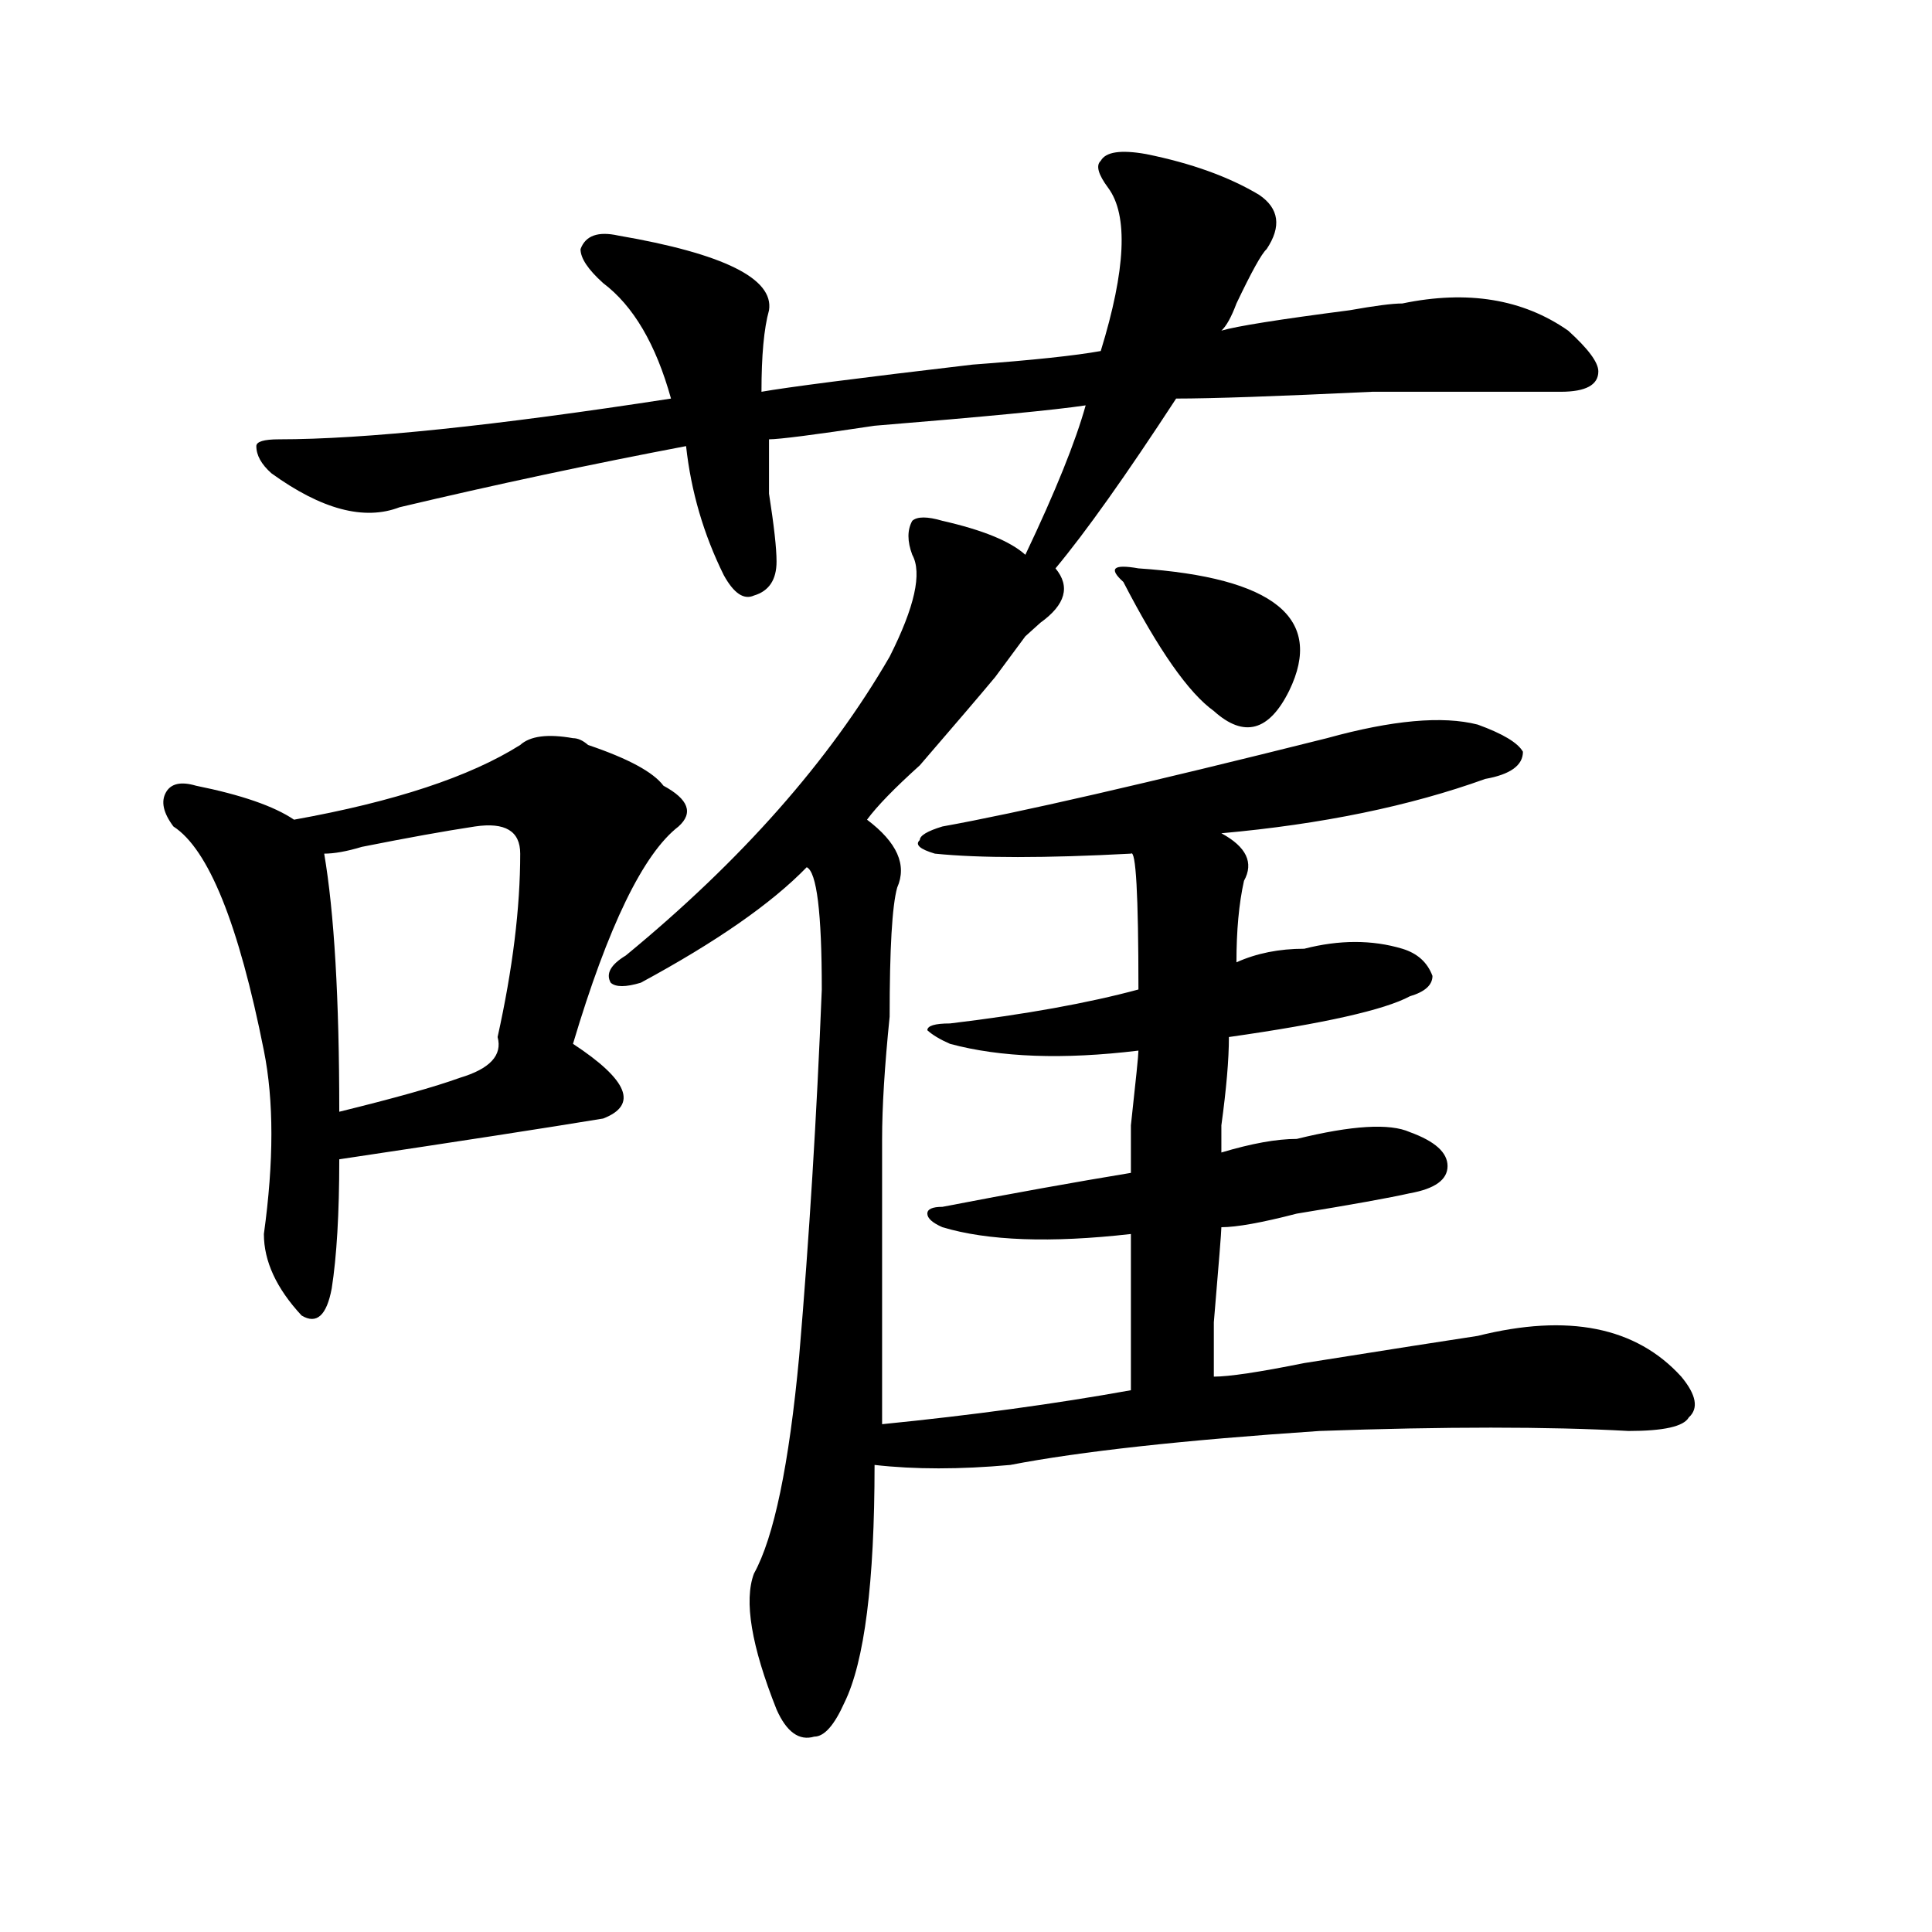
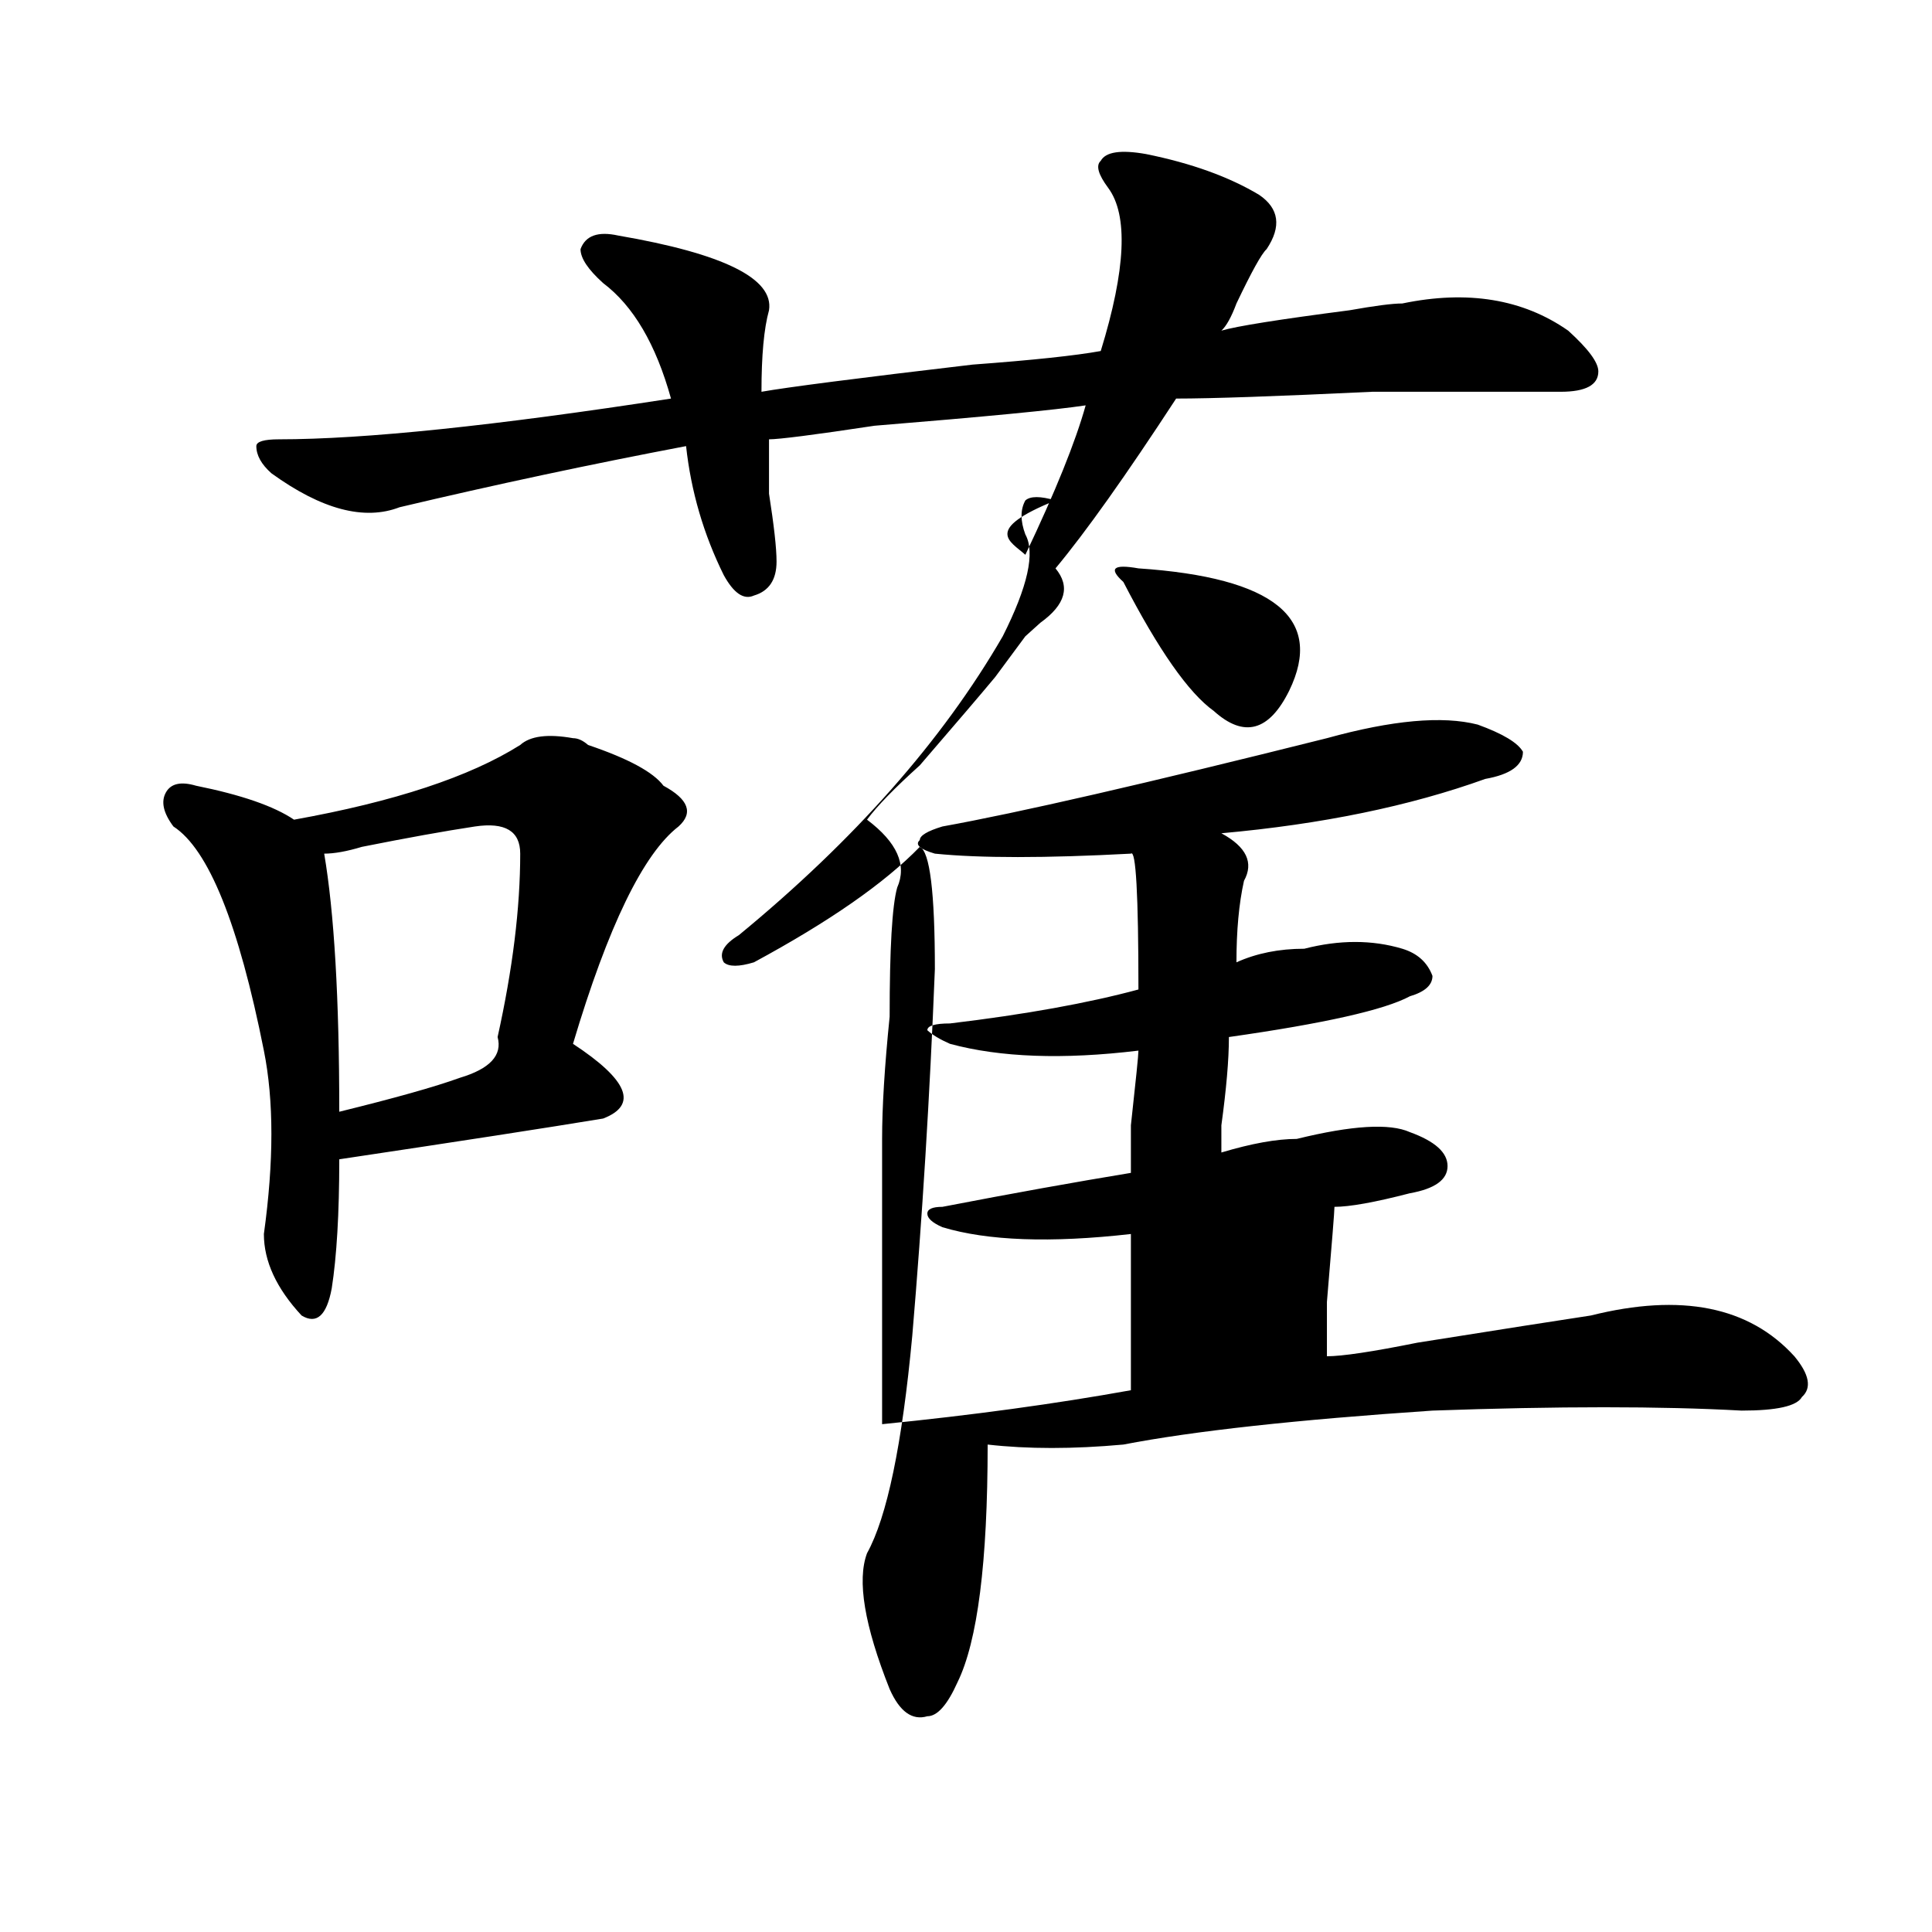
<svg xmlns="http://www.w3.org/2000/svg" version="1.1" id="图层_1" x="0px" y="0px" width="1000px" height="1000px" viewBox="0 0 1000 1000" enable-background="new 0 0 1000 1000" xml:space="preserve">
-   <path d="M296.579,382.078c2.561,0,5.183,1.209,7.805,3.516c20.792,7.031,33.78,14.063,39.023,21.094  c12.988,7.031,15.609,14.063,7.805,21.094c-18.231,14.063-36.463,51.581-54.633,112.5c28.597,18.787,33.78,31.641,15.609,38.672  c-28.658,4.725-74.145,11.756-136.582,21.094c0,28.125-1.342,50.428-3.902,66.797c-2.622,14.063-7.805,18.787-15.609,14.063  c-13.049-14.063-19.512-28.125-19.512-42.188c5.183-37.463,5.183-69.104,0-94.922c-13.049-65.588-28.658-104.26-46.828-116.016  c-5.244-7.031-6.524-12.854-3.902-17.578c2.561-4.669,7.805-5.822,15.609-3.516c23.414,4.725,40.304,10.547,50.73,17.578  c52.011-9.338,91.034-22.247,117.07-38.672C274.445,380.925,283.53,379.771,296.579,382.078z M530.719,287.156  c15.609-32.794,25.975-58.557,31.219-77.344c-15.609,2.362-52.072,5.878-109.266,10.547c-31.219,4.725-49.45,7.031-54.633,7.031  c0,4.725,0,14.063,0,28.125c2.561,16.425,3.902,28.125,3.902,35.156c0,9.394-3.902,15.271-11.707,17.578  c-5.244,2.362-10.427-1.153-15.609-10.547c-10.427-21.094-16.951-43.341-19.512-66.797c-49.45,9.394-98.9,19.94-148.289,31.641  c-18.231,7.031-40.365,1.209-66.34-17.578c-5.244-4.669-7.805-9.338-7.805-14.063c0-2.307,3.902-3.516,11.707-3.516  c44.206,0,111.826-7.031,202.922-21.094c-7.805-28.125-19.512-48.01-35.121-59.766c-7.805-7.031-11.707-12.854-11.707-17.578  c2.561-7.031,9.085-9.338,19.512-7.031c54.633,9.394,80.608,22.303,78.047,38.672c-2.622,9.394-3.902,23.456-3.902,42.188  c12.988-2.307,49.389-7.031,109.266-14.063c31.219-2.307,53.291-4.669,66.34-7.031c12.988-42.188,14.268-70.313,3.902-84.375  c-5.244-7.031-6.524-11.7-3.902-14.063c2.561-4.669,10.365-5.822,23.414-3.516c23.414,4.725,42.926,11.756,58.535,21.094  c10.365,7.031,11.707,16.425,3.902,28.125c-2.622,2.362-7.805,11.756-15.609,28.125c-2.622,7.031-5.244,11.756-7.805,14.063  c7.805-2.307,29.877-5.822,66.34-10.547c12.988-2.307,22.073-3.516,27.316-3.516c33.78-7.031,62.438-2.307,85.852,14.063  c10.365,9.394,15.609,16.425,15.609,21.094c0,7.031-6.524,10.547-19.512,10.547c-15.609,0-48.17,0-97.559,0  c-49.45,2.362-83.291,3.516-101.461,3.516c-26.036,39.881-46.828,69.159-62.438,87.891c7.805,9.394,5.183,18.787-7.805,28.125  l-7.805,7.031c-5.244,7.031-10.427,14.063-15.609,21.094c-7.805,9.394-20.853,24.609-39.023,45.703  c-13.049,11.756-22.134,21.094-27.316,28.125c15.609,11.756,20.792,23.456,15.609,35.156c-2.622,9.394-3.902,31.641-3.902,66.797  c-2.622,25.818-3.902,46.912-3.902,63.281c0,49.219,0,98.438,0,147.656c46.828-4.669,89.754-10.547,128.777-17.578  c0-32.794,0-59.766,0-80.859c-41.645,4.725-74.145,3.516-97.559-3.516c-5.244-2.307-7.805-4.669-7.805-7.031  c0-2.307,2.561-3.516,7.805-3.516c36.402-7.031,68.901-12.854,97.559-17.578v-24.609c2.561-23.4,3.902-36.31,3.902-38.672  c-39.023,4.725-71.584,3.516-97.559-3.516c-5.244-2.307-9.146-4.669-11.707-7.031c0-2.307,3.902-3.516,11.707-3.516  c39.023-4.669,71.523-10.547,97.559-17.578c0-49.219-1.342-72.619-3.902-70.313c-44.267,2.362-78.047,2.362-101.461,0  c-7.805-2.307-10.427-4.669-7.805-7.031c0-2.307,3.902-4.669,11.707-7.031c39.023-7.031,105.363-22.247,199.02-45.703  c33.78-9.338,59.816-11.7,78.047-7.031c12.988,4.725,20.792,9.394,23.414,14.063c0,7.031-6.524,11.756-19.512,14.063  c-39.023,14.063-84.571,23.456-136.582,28.125c12.988,7.031,16.89,15.271,11.707,24.609c-2.622,11.756-3.902,25.818-3.902,42.188  c10.365-4.669,22.073-7.031,35.121-7.031c18.17-4.669,35.121-4.669,50.73,0c7.805,2.362,12.988,7.031,15.609,14.063  c0,4.725-3.902,8.24-11.707,10.547c-13.049,7.031-44.267,14.063-93.656,21.094c0,11.756-1.342,26.972-3.902,45.703  c0,7.031,0,11.756,0,14.063c15.609-4.669,28.597-7.031,39.023-7.031c28.597-7.031,48.109-8.185,58.535-3.516  c12.988,4.725,19.512,10.547,19.512,17.578s-6.524,11.756-19.512,14.063c-10.427,2.362-29.938,5.878-58.535,10.547  c-18.231,4.725-31.219,7.031-39.023,7.031c0,2.362-1.342,18.787-3.902,49.219v28.125c7.805,0,23.414-2.307,46.828-7.031  c44.206-7.031,74.145-11.7,89.754-14.063c46.828-11.7,81.949-4.669,105.363,21.094c7.805,9.394,9.085,16.425,3.902,21.094  c-2.622,4.725-13.049,7.031-31.219,7.031c-41.645-2.307-94.998-2.307-159.996,0c-70.242,4.725-123.594,10.547-159.996,17.578  c-26.036,2.362-49.45,2.362-70.242,0c0,60.919-5.244,101.953-15.609,123.047c-5.244,11.7-10.427,17.578-15.609,17.578  c-7.805,2.307-14.329-2.362-19.512-14.063c-13.049-32.85-16.951-56.25-11.707-70.313c10.365-18.731,18.17-56.25,23.414-112.5  c5.183-60.919,9.085-124.2,11.707-189.844c0-39.825-2.622-60.919-7.805-63.281c-18.231,18.787-46.828,38.672-85.852,59.766  c-7.805,2.362-13.049,2.362-15.609,0c-2.622-4.669,0-9.338,7.805-14.063c59.816-49.219,105.363-100.744,136.582-154.688  c12.988-25.763,16.89-43.341,11.707-52.734c-2.622-7.031-2.622-12.854,0-17.578c2.561-2.307,7.805-2.307,15.609,0  C508.586,274.303,522.915,280.125,530.719,287.156z M245.848,427.781c-15.609,2.362-35.121,5.878-58.535,10.547  c-7.805,2.362-14.329,3.516-19.512,3.516c5.183,30.487,7.805,75.037,7.805,133.594c28.597-7.031,49.389-12.854,62.438-17.578  c15.609-4.669,22.073-11.7,19.512-21.094c7.805-35.156,11.707-66.797,11.707-94.922  C269.262,430.144,261.458,425.475,245.848,427.781z M589.254,294.188c70.242,4.725,96.217,25.818,78.047,63.281  c-10.427,21.094-23.414,24.609-39.023,10.547c-13.049-9.338-28.658-31.641-46.828-66.797  C573.645,294.188,576.206,291.881,589.254,294.188z" />
+   <path d="M296.579,382.078c2.561,0,5.183,1.209,7.805,3.516c20.792,7.031,33.78,14.063,39.023,21.094  c12.988,7.031,15.609,14.063,7.805,21.094c-18.231,14.063-36.463,51.581-54.633,112.5c28.597,18.787,33.78,31.641,15.609,38.672  c-28.658,4.725-74.145,11.756-136.582,21.094c0,28.125-1.342,50.428-3.902,66.797c-2.622,14.063-7.805,18.787-15.609,14.063  c-13.049-14.063-19.512-28.125-19.512-42.188c5.183-37.463,5.183-69.104,0-94.922c-13.049-65.588-28.658-104.26-46.828-116.016  c-5.244-7.031-6.524-12.854-3.902-17.578c2.561-4.669,7.805-5.822,15.609-3.516c23.414,4.725,40.304,10.547,50.73,17.578  c52.011-9.338,91.034-22.247,117.07-38.672C274.445,380.925,283.53,379.771,296.579,382.078z M530.719,287.156  c15.609-32.794,25.975-58.557,31.219-77.344c-15.609,2.362-52.072,5.878-109.266,10.547c-31.219,4.725-49.45,7.031-54.633,7.031  c0,4.725,0,14.063,0,28.125c2.561,16.425,3.902,28.125,3.902,35.156c0,9.394-3.902,15.271-11.707,17.578  c-5.244,2.362-10.427-1.153-15.609-10.547c-10.427-21.094-16.951-43.341-19.512-66.797c-49.45,9.394-98.9,19.94-148.289,31.641  c-18.231,7.031-40.365,1.209-66.34-17.578c-5.244-4.669-7.805-9.338-7.805-14.063c0-2.307,3.902-3.516,11.707-3.516  c44.206,0,111.826-7.031,202.922-21.094c-7.805-28.125-19.512-48.01-35.121-59.766c-7.805-7.031-11.707-12.854-11.707-17.578  c2.561-7.031,9.085-9.338,19.512-7.031c54.633,9.394,80.608,22.303,78.047,38.672c-2.622,9.394-3.902,23.456-3.902,42.188  c12.988-2.307,49.389-7.031,109.266-14.063c31.219-2.307,53.291-4.669,66.34-7.031c12.988-42.188,14.268-70.313,3.902-84.375  c-5.244-7.031-6.524-11.7-3.902-14.063c2.561-4.669,10.365-5.822,23.414-3.516c23.414,4.725,42.926,11.756,58.535,21.094  c10.365,7.031,11.707,16.425,3.902,28.125c-2.622,2.362-7.805,11.756-15.609,28.125c-2.622,7.031-5.244,11.756-7.805,14.063  c7.805-2.307,29.877-5.822,66.34-10.547c12.988-2.307,22.073-3.516,27.316-3.516c33.78-7.031,62.438-2.307,85.852,14.063  c10.365,9.394,15.609,16.425,15.609,21.094c0,7.031-6.524,10.547-19.512,10.547c-15.609,0-48.17,0-97.559,0  c-49.45,2.362-83.291,3.516-101.461,3.516c-26.036,39.881-46.828,69.159-62.438,87.891c7.805,9.394,5.183,18.787-7.805,28.125  l-7.805,7.031c-5.244,7.031-10.427,14.063-15.609,21.094c-7.805,9.394-20.853,24.609-39.023,45.703  c-13.049,11.756-22.134,21.094-27.316,28.125c15.609,11.756,20.792,23.456,15.609,35.156c-2.622,9.394-3.902,31.641-3.902,66.797  c-2.622,25.818-3.902,46.912-3.902,63.281c0,49.219,0,98.438,0,147.656c46.828-4.669,89.754-10.547,128.777-17.578  c0-32.794,0-59.766,0-80.859c-41.645,4.725-74.145,3.516-97.559-3.516c-5.244-2.307-7.805-4.669-7.805-7.031  c0-2.307,2.561-3.516,7.805-3.516c36.402-7.031,68.901-12.854,97.559-17.578v-24.609c2.561-23.4,3.902-36.31,3.902-38.672  c-39.023,4.725-71.584,3.516-97.559-3.516c-5.244-2.307-9.146-4.669-11.707-7.031c0-2.307,3.902-3.516,11.707-3.516  c39.023-4.669,71.523-10.547,97.559-17.578c0-49.219-1.342-72.619-3.902-70.313c-44.267,2.362-78.047,2.362-101.461,0  c-7.805-2.307-10.427-4.669-7.805-7.031c0-2.307,3.902-4.669,11.707-7.031c39.023-7.031,105.363-22.247,199.02-45.703  c33.78-9.338,59.816-11.7,78.047-7.031c12.988,4.725,20.792,9.394,23.414,14.063c0,7.031-6.524,11.756-19.512,14.063  c-39.023,14.063-84.571,23.456-136.582,28.125c12.988,7.031,16.89,15.271,11.707,24.609c-2.622,11.756-3.902,25.818-3.902,42.188  c10.365-4.669,22.073-7.031,35.121-7.031c18.17-4.669,35.121-4.669,50.73,0c7.805,2.362,12.988,7.031,15.609,14.063  c0,4.725-3.902,8.24-11.707,10.547c-13.049,7.031-44.267,14.063-93.656,21.094c0,11.756-1.342,26.972-3.902,45.703  c0,7.031,0,11.756,0,14.063c15.609-4.669,28.597-7.031,39.023-7.031c28.597-7.031,48.109-8.185,58.535-3.516  c12.988,4.725,19.512,10.547,19.512,17.578s-6.524,11.756-19.512,14.063c-18.231,4.725-31.219,7.031-39.023,7.031c0,2.362-1.342,18.787-3.902,49.219v28.125c7.805,0,23.414-2.307,46.828-7.031  c44.206-7.031,74.145-11.7,89.754-14.063c46.828-11.7,81.949-4.669,105.363,21.094c7.805,9.394,9.085,16.425,3.902,21.094  c-2.622,4.725-13.049,7.031-31.219,7.031c-41.645-2.307-94.998-2.307-159.996,0c-70.242,4.725-123.594,10.547-159.996,17.578  c-26.036,2.362-49.45,2.362-70.242,0c0,60.919-5.244,101.953-15.609,123.047c-5.244,11.7-10.427,17.578-15.609,17.578  c-7.805,2.307-14.329-2.362-19.512-14.063c-13.049-32.85-16.951-56.25-11.707-70.313c10.365-18.731,18.17-56.25,23.414-112.5  c5.183-60.919,9.085-124.2,11.707-189.844c0-39.825-2.622-60.919-7.805-63.281c-18.231,18.787-46.828,38.672-85.852,59.766  c-7.805,2.362-13.049,2.362-15.609,0c-2.622-4.669,0-9.338,7.805-14.063c59.816-49.219,105.363-100.744,136.582-154.688  c12.988-25.763,16.89-43.341,11.707-52.734c-2.622-7.031-2.622-12.854,0-17.578c2.561-2.307,7.805-2.307,15.609,0  C508.586,274.303,522.915,280.125,530.719,287.156z M245.848,427.781c-15.609,2.362-35.121,5.878-58.535,10.547  c-7.805,2.362-14.329,3.516-19.512,3.516c5.183,30.487,7.805,75.037,7.805,133.594c28.597-7.031,49.389-12.854,62.438-17.578  c15.609-4.669,22.073-11.7,19.512-21.094c7.805-35.156,11.707-66.797,11.707-94.922  C269.262,430.144,261.458,425.475,245.848,427.781z M589.254,294.188c70.242,4.725,96.217,25.818,78.047,63.281  c-10.427,21.094-23.414,24.609-39.023,10.547c-13.049-9.338-28.658-31.641-46.828-66.797  C573.645,294.188,576.206,291.881,589.254,294.188z" />
</svg>